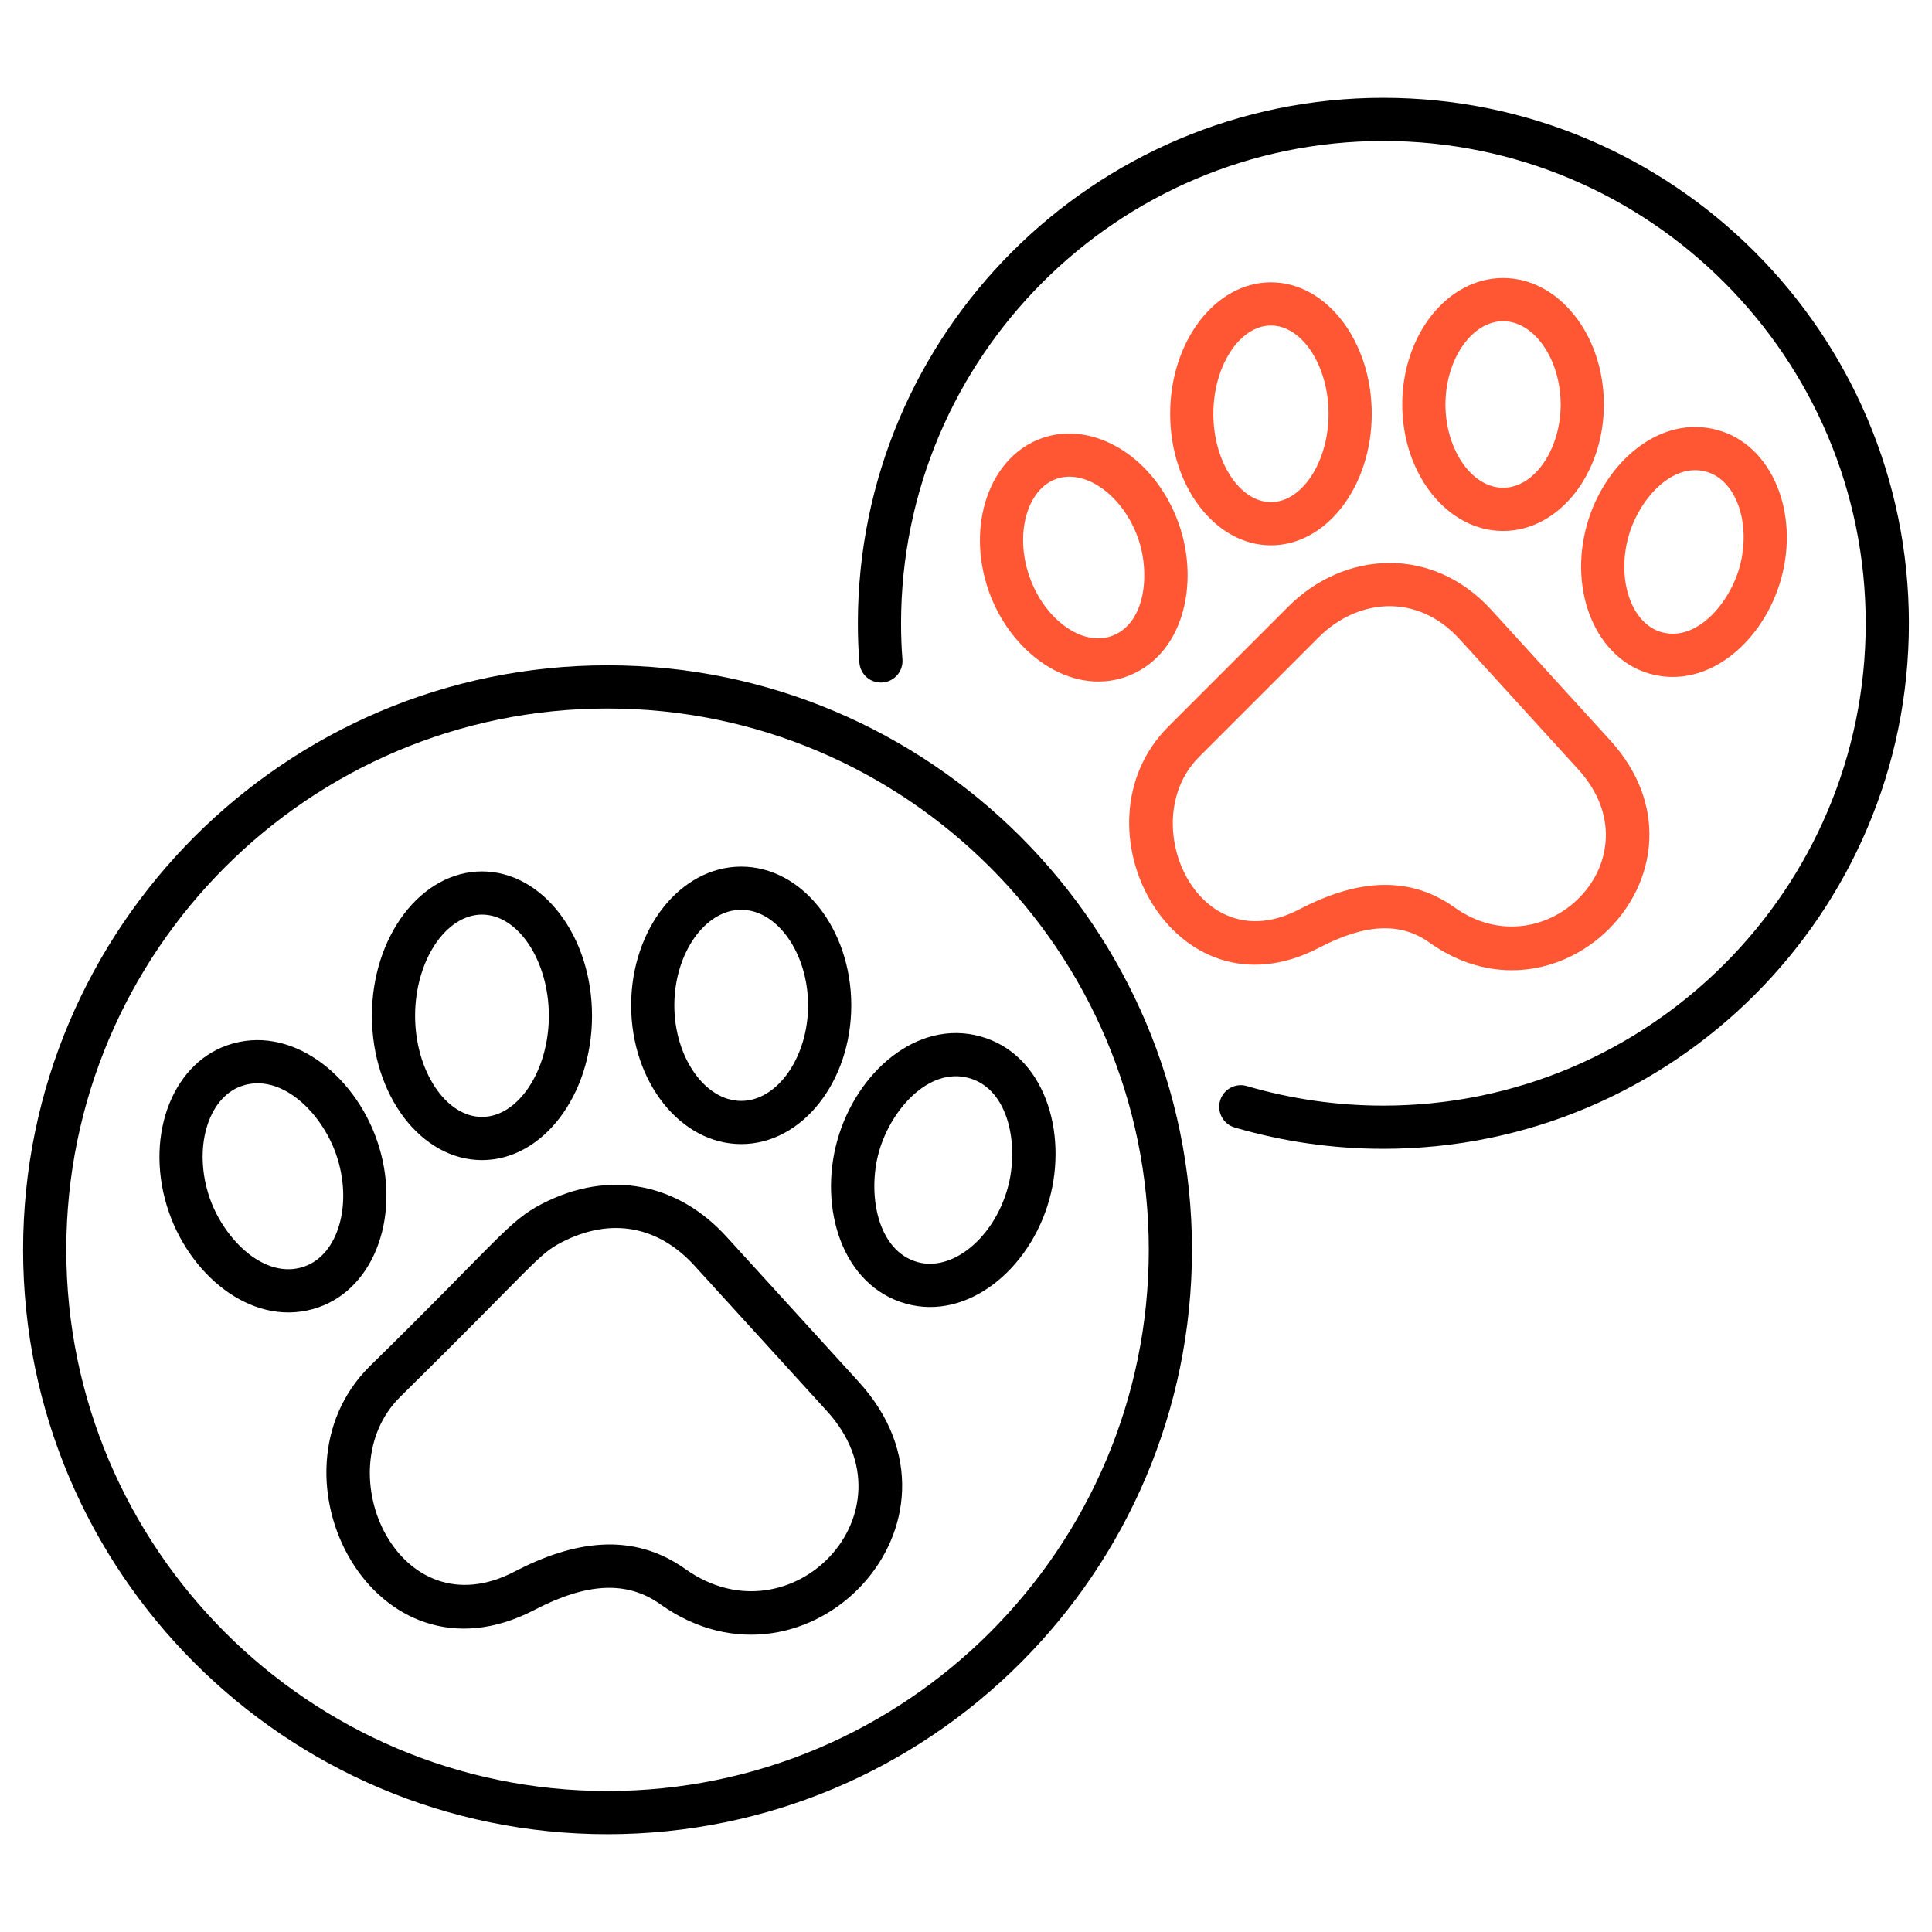
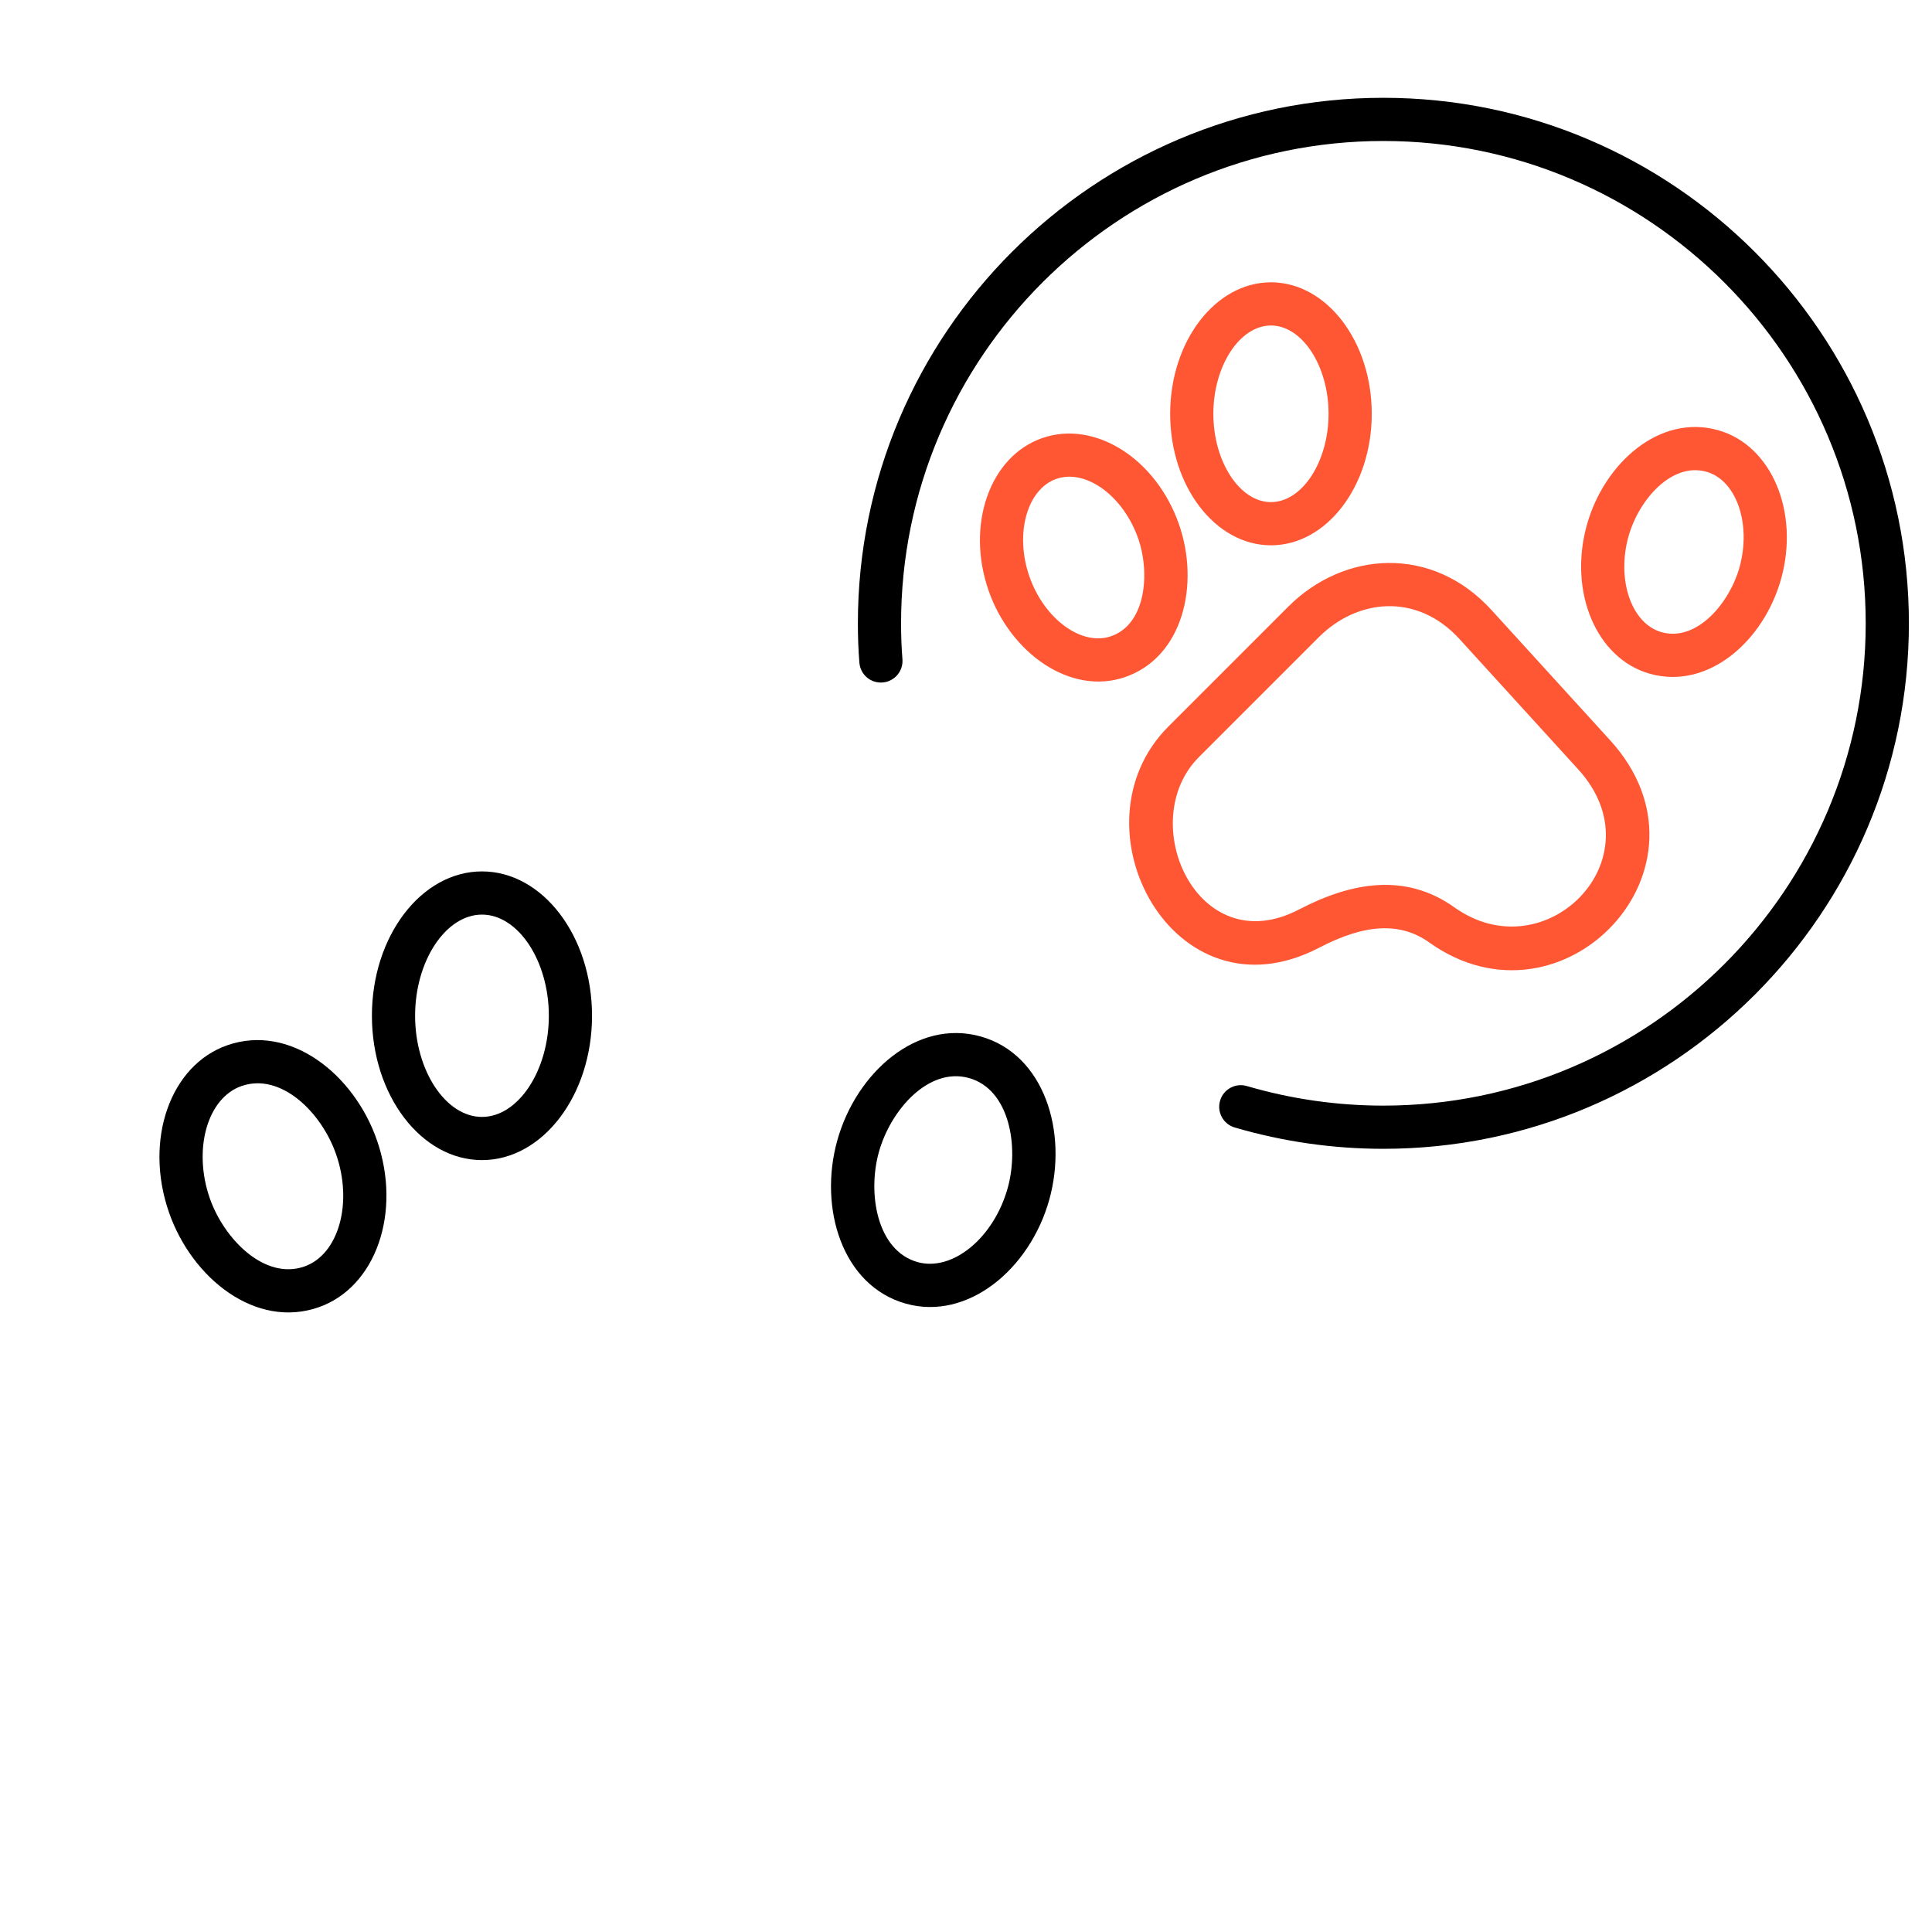
<svg xmlns="http://www.w3.org/2000/svg" enable-background="new 0 0 512 512" viewBox="0 0 512 512">
  <g id="_x30_1_Paws">
    <g>
      <path d="m366.594 25.919c-76.78 0-139.246 62.483-139.246 139.283 0 3.692.13 7.099.4 10.42.257 3.148 2.979 5.499 6.168 5.24 3.15-.255 5.495-3.018 5.24-6.168-.244-3.008-.363-6.114-.363-9.493 0-70.491 57.33-127.838 127.801-127.838 70.491 0 127.84 57.347 127.84 127.838 0 70.47-57.349 127.801-127.84 127.801-12.246 0-24.412-1.745-36.158-5.186-3.04-.9-6.214.849-7.101 3.882-.889 3.034.849 6.212 3.882 7.101 12.793 3.748 26.042 5.648 39.377 5.648 76.802 0 139.285-62.466 139.285-139.246 0-76.799-62.483-139.282-139.285-139.282z" />
      <g fill="#ff5633">
        <path d="m341.415 160.758-31.784 31.786c-26.399 26.399 1.372 78.713 39.917 58.625 12.285-6.412 21.584-6.846 29.26-1.378 35.417 25.228 78.474-20.036 47.882-53.625l-31.414-34.485c-15.801-17.355-39.154-15.639-53.861-.923zm45.402 8.63 31.414 34.485c21.455 23.555-8.582 53.828-32.783 36.596-12.918-9.203-27.182-6.757-41.191.551-26.981 14.075-43.576-23.343-26.533-40.385l31.784-31.786c10.151-10.151 25.971-11.909 37.309.539z" />
        <path d="m336.818 74.817c-14.729 0-26.712 15.632-26.712 34.847 0 19.216 11.983 34.849 26.712 34.849s26.712-15.632 26.712-34.849c0-19.215-11.983-34.847-26.712-34.847zm0 58.25c-8.276 0-15.267-10.718-15.267-23.404s6.991-23.402 15.267-23.402 15.267 10.717 15.267 23.402-6.991 23.404-15.267 23.404z" />
-         <path d="m398.327 73.677c-14.729 0-26.712 15.036-26.712 33.517s11.983 33.517 26.712 33.517 26.712-15.036 26.712-33.517-11.983-33.517-26.712-33.517zm0 55.589c-8.276 0-15.267-10.107-15.267-22.072s6.991-22.072 15.267-22.072 15.267 10.107 15.267 22.072-6.991 22.072-15.267 22.072z" />
        <path d="m437.273 178.562c15.54 4.33 30.193-8.831 34.729-25.116 4.961-17.802-2.545-35.503-16.733-39.457-15.582-4.34-30.208 8.888-34.729 25.116-4.96 17.802 2.545 35.502 16.733 39.457zm-5.709-36.384c2.713-9.734 11.434-19.729 20.632-17.165 7.973 2.222 11.994 13.837 8.783 25.36-2.602 9.34-11.259 19.782-20.632 17.165-7.973-2.222-11.994-13.837-8.783-25.36z" />
        <path d="m276.205 116.094c-13.909 4.839-20.286 22.979-14.213 40.433v.002c5.719 16.435 21.64 27.96 36.244 22.875 15.247-5.305 19.764-24.489 14.213-40.433-6.074-17.456-22.334-27.724-36.244-22.877zm18.269 52.502c-7.807 2.727-17.739-4.53-21.673-15.83v.002c-3.93-11.301-.648-23.147 7.168-25.866 7.811-2.71 17.739 4.53 21.673 15.832 3.203 9.21 2 22.673-7.168 25.862z" />
      </g>
-       <path d="m160.986 486.081c85.412 0 154.899-69.472 154.899-154.865 0-85.412-69.487-154.9-154.899-154.9-85.393 0-154.865 69.489-154.865 154.9 0 85.393 69.472 154.865 154.865 154.865zm0-298.321c79.101 0 143.454 64.353 143.454 143.456 0 79.082-64.353 143.42-143.454 143.42-79.082 0-143.42-64.338-143.42-143.42 0-79.103 64.338-143.456 143.42-143.456z" />
-       <path d="m97.834 362.227c-28.71 28.704 1.23 86.61 43.801 64.415 13.976-7.287 24.585-7.758 33.379-1.492 38.898 27.707 86.259-21.944 52.599-58.899l-35.085-38.516c-12.639-13.872-30.674-18.145-48.989-8.662-8.829 4.566-11.541 9.667-45.705 43.154zm86.233-26.785 35.085 38.516c24.339 26.719-9.528 61.784-37.498 41.869-14.18-10.1-29.881-7.381-45.314.665-30.597 15.969-50.057-26.526-30.415-46.174 35.898-35.375 36.573-37.82 42.873-41.083 13.285-6.878 25.797-4.19 35.269 6.207z" />
      <path d="m127.728 307.439c16.081 0 29.165-17.16 29.165-38.254 0-21.092-13.084-38.252-29.165-38.252-16.083 0-29.167 17.16-29.167 38.252 0 21.095 13.084 38.254 29.167 38.254zm0-65.06c9.606 0 17.721 12.276 17.721 26.807s-8.114 26.809-17.721 26.809-17.722-12.277-17.722-26.809 8.116-26.807 17.722-26.807z" />
-       <path d="m196.427 303.194c16.083 0 29.167-16.493 29.167-36.767 0-20.273-13.084-36.765-29.167-36.765-16.081 0-29.165 16.493-29.165 36.765-.001 20.274 13.084 36.767 29.165 36.767zm0-62.088c9.606 0 17.722 11.596 17.722 25.321 0 13.727-8.116 25.322-17.722 25.322s-17.721-11.596-17.721-25.322c0-13.725 8.114-25.321 17.721-25.321z" />
      <path d="m240.109 345.494c16.28 4.539 32.806-9.076 37.965-27.586 0 0 0 0 0-.002 4.994-17.926-1.342-38.544-18.225-43.244-16.859-4.687-32.951 9.586-37.965 27.586-4.982 17.872 1.28 38.529 18.225 43.246zm-7.202-40.174c3.138-11.257 13.236-22.595 23.87-19.634 10.814 3.016 13.314 18.226 10.273 29.15v-.002c-3.686 13.222-14.612 22.208-23.87 19.635-10.796-3.009-13.323-18.199-10.273-29.149z" />
      <path d="m84.415 346.448c15.189-5.285 22.126-25.162 15.463-44.31-6.1-17.531-23.03-30.92-39.629-25.138-15.189 5.285-22.126 25.162-15.463 44.31 6.1 17.529 23.019 30.916 39.629 25.138zm-28.821-28.901c-4.51-12.963-.656-26.582 8.418-29.739 10.419-3.616 21.173 6.928 25.058 18.093 4.51 12.963.656 26.582-8.418 29.739-10.585 3.679-21.323-7.359-25.058-18.093z" />
    </g>
  </g>
  <g id="Layer_1" />
</svg>